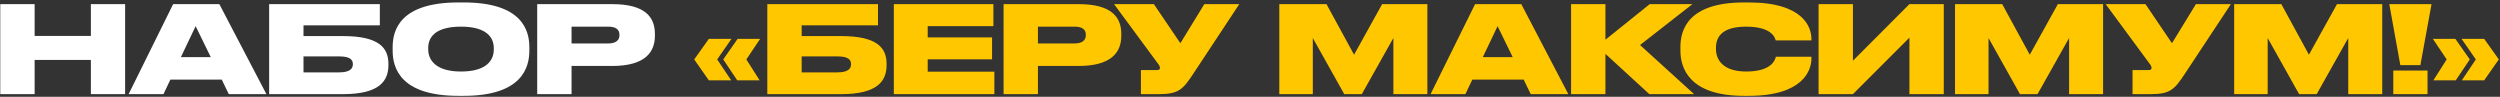
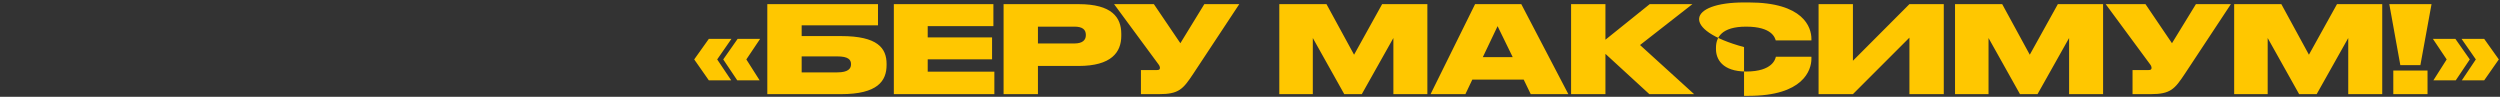
<svg xmlns="http://www.w3.org/2000/svg" width="620" height="24" viewBox="0 0 620 24" fill="none">
  <rect x="0" y="0" width="620" height="24" fill="#333333" stroke="none" />
-   <path d="M0.068 23.347V1.027H8.588V8.917H22.538V1.027H31.028V23.347H22.538V14.857H8.588V23.347H0.068ZM52.27 14.167L48.52 6.487L44.86 14.167H52.27ZM56.74 23.347L55 19.747H42.25L40.54 23.347H31.9L42.94 1.027H54.4L66.07 23.347H56.74ZM66.748 23.347V1.027H94.198V6.277H75.268V8.947H85.048C94.078 8.947 96.328 11.917 96.328 15.847V16.117C96.328 20.107 94.078 23.347 85.048 23.347H66.748ZM75.268 17.947H84.118C86.788 17.947 87.508 17.017 87.508 15.967V15.877C87.508 14.797 86.788 13.987 84.118 13.987H75.268V17.947ZM113.667 0.607H115.017C129.417 0.607 131.277 7.477 131.277 11.677V12.577C131.277 16.747 129.447 23.767 115.017 23.767H113.667C99.207 23.767 97.377 16.747 97.377 12.577V11.677C97.377 7.477 99.207 0.607 113.667 0.607ZM122.457 12.307V11.887C122.457 9.517 120.927 6.607 114.327 6.607C107.607 6.607 106.197 9.517 106.197 11.887V12.247C106.197 14.587 107.727 17.737 114.327 17.737C120.927 17.737 122.457 14.707 122.457 12.307ZM151.825 16.357H141.745V23.347H133.225V1.027H151.825C160.075 1.027 162.415 4.297 162.415 8.407V8.887C162.415 12.937 159.985 16.357 151.825 16.357ZM141.745 6.607V10.777H150.805C152.755 10.777 153.625 9.967 153.625 8.737V8.647C153.625 7.357 152.815 6.607 150.805 6.607H141.745Z" fill="white" />
-   <path d="M177.863 14.737L181.343 19.927H175.793L172.163 14.737L175.793 9.637H181.403L177.863 14.737ZM185.093 14.737L188.393 19.927H182.843L179.363 14.737L182.933 9.637H188.513L185.093 14.737ZM190.293 23.347V1.027H217.743V6.277H198.813V8.947H208.593C217.623 8.947 219.873 11.917 219.873 15.847V16.117C219.873 20.107 217.623 23.347 208.593 23.347H190.293ZM198.813 17.947H207.663C210.333 17.947 211.053 17.017 211.053 15.967V15.877C211.053 14.797 210.333 13.987 207.663 13.987H198.813V17.947ZM221.672 1.027H246.362V6.487H230.072V9.277H246.032V14.707H230.072V17.767H246.602V23.347H221.672V1.027ZM267.489 16.357H257.409V23.347H248.889V1.027H267.489C275.739 1.027 278.079 4.297 278.079 8.407V8.887C278.079 12.937 275.649 16.357 267.489 16.357ZM257.409 6.607V10.777H266.469C268.419 10.777 269.289 9.967 269.289 8.737V8.647C269.289 7.357 268.479 6.607 266.469 6.607H257.409ZM307.341 1.027L295.941 18.277C293.391 22.117 292.371 23.347 287.421 23.347H282.951V17.377H286.881C287.481 17.377 287.661 17.197 287.661 16.867V16.837C287.661 16.567 287.541 16.237 287.271 15.907L276.291 1.027H286.161L292.731 10.717L298.671 1.027H307.341ZM317.268 23.347V1.027H328.968L335.808 13.567L342.768 1.027H353.988V23.347H345.558V9.427L337.728 23.347H333.378L325.578 9.427V23.347H317.268ZM375.151 14.167L371.401 6.487L367.741 14.167H375.151ZM379.621 23.347L377.881 19.747H365.131L363.421 23.347H354.781L365.821 1.027H377.281L388.951 23.347H379.621ZM409.039 23.347L398.149 13.357V23.347H389.629V1.027H398.149V9.847L409.129 1.027H419.719L406.729 11.167L420.139 23.347H409.039ZM433.692 23.767H432.522C418.812 23.767 416.742 16.777 416.742 12.547V11.677C416.742 7.417 418.602 0.607 432.522 0.607H433.692C447.252 0.607 449.232 6.757 449.232 9.637V10.027H440.382C440.202 9.427 439.512 6.607 433.032 6.607C426.882 6.607 425.562 9.337 425.562 11.827V12.187C425.562 14.587 427.062 17.737 433.062 17.737C439.632 17.737 440.292 14.587 440.412 14.077H449.232V14.557C449.232 17.467 447.132 23.767 433.692 23.767ZM473.536 23.347V9.337L459.526 23.347H451.006V1.027H459.526V15.067L473.536 1.027H482.056V23.347H473.536ZM484.846 23.347V1.027H496.546L503.386 13.567L510.346 1.027H521.566V23.347H513.136V9.427L505.306 23.347H500.956L493.156 9.427V23.347H484.846ZM553.259 1.027L541.859 18.277C539.309 22.117 538.289 23.347 533.339 23.347H528.869V17.377H532.799C533.399 17.377 533.579 17.197 533.579 16.867V16.837C533.579 16.567 533.459 16.237 533.189 15.907L522.209 1.027H532.079L538.649 10.717L544.589 1.027H553.259ZM554.074 23.347V1.027H565.774L572.614 13.567L579.574 1.027H590.794V23.347H582.364V9.427L574.534 23.347H570.184L562.384 9.427V23.347H554.074ZM592.548 1.027H603.018L600.258 16.147H595.278L592.548 1.027ZM602.028 17.497V23.347H593.538V17.497H602.028ZM606.777 14.737L603.357 9.637H608.937L612.507 14.737L609.027 19.927H603.477L606.777 14.737ZM616.077 19.927H610.527L614.007 14.737L610.467 9.637H616.077L619.707 14.737L616.077 19.927Z" fill="#FFC700" />
+   <path d="M177.863 14.737L181.343 19.927H175.793L172.163 14.737L175.793 9.637H181.403L177.863 14.737ZM185.093 14.737L188.393 19.927H182.843L179.363 14.737L182.933 9.637H188.513L185.093 14.737ZM190.293 23.347V1.027H217.743V6.277H198.813V8.947H208.593C217.623 8.947 219.873 11.917 219.873 15.847V16.117C219.873 20.107 217.623 23.347 208.593 23.347H190.293ZM198.813 17.947H207.663C210.333 17.947 211.053 17.017 211.053 15.967V15.877C211.053 14.797 210.333 13.987 207.663 13.987H198.813V17.947ZM221.672 1.027H246.362V6.487H230.072V9.277H246.032V14.707H230.072V17.767H246.602V23.347H221.672V1.027ZM267.489 16.357H257.409V23.347H248.889V1.027H267.489C275.739 1.027 278.079 4.297 278.079 8.407V8.887C278.079 12.937 275.649 16.357 267.489 16.357ZM257.409 6.607V10.777H266.469C268.419 10.777 269.289 9.967 269.289 8.737V8.647C269.289 7.357 268.479 6.607 266.469 6.607H257.409ZM307.341 1.027L295.941 18.277C293.391 22.117 292.371 23.347 287.421 23.347H282.951V17.377H286.881C287.481 17.377 287.661 17.197 287.661 16.867V16.837C287.661 16.567 287.541 16.237 287.271 15.907L276.291 1.027H286.161L292.731 10.717L298.671 1.027H307.341ZM317.268 23.347V1.027H328.968L335.808 13.567L342.768 1.027H353.988V23.347H345.558V9.427L337.728 23.347H333.378L325.578 9.427V23.347H317.268ZM375.151 14.167L371.401 6.487L367.741 14.167H375.151ZM379.621 23.347L377.881 19.747H365.131L363.421 23.347H354.781L365.821 1.027H377.281L388.951 23.347H379.621ZM409.039 23.347L398.149 13.357V23.347H389.629V1.027H398.149V9.847L409.129 1.027H419.719L406.729 11.167L420.139 23.347H409.039ZM433.692 23.767H432.522V11.677C416.742 7.417 418.602 0.607 432.522 0.607H433.692C447.252 0.607 449.232 6.757 449.232 9.637V10.027H440.382C440.202 9.427 439.512 6.607 433.032 6.607C426.882 6.607 425.562 9.337 425.562 11.827V12.187C425.562 14.587 427.062 17.737 433.062 17.737C439.632 17.737 440.292 14.587 440.412 14.077H449.232V14.557C449.232 17.467 447.132 23.767 433.692 23.767ZM473.536 23.347V9.337L459.526 23.347H451.006V1.027H459.526V15.067L473.536 1.027H482.056V23.347H473.536ZM484.846 23.347V1.027H496.546L503.386 13.567L510.346 1.027H521.566V23.347H513.136V9.427L505.306 23.347H500.956L493.156 9.427V23.347H484.846ZM553.259 1.027L541.859 18.277C539.309 22.117 538.289 23.347 533.339 23.347H528.869V17.377H532.799C533.399 17.377 533.579 17.197 533.579 16.867V16.837C533.579 16.567 533.459 16.237 533.189 15.907L522.209 1.027H532.079L538.649 10.717L544.589 1.027H553.259ZM554.074 23.347V1.027H565.774L572.614 13.567L579.574 1.027H590.794V23.347H582.364V9.427L574.534 23.347H570.184L562.384 9.427V23.347H554.074ZM592.548 1.027H603.018L600.258 16.147H595.278L592.548 1.027ZM602.028 17.497V23.347H593.538V17.497H602.028ZM606.777 14.737L603.357 9.637H608.937L612.507 14.737L609.027 19.927H603.477L606.777 14.737ZM616.077 19.927H610.527L614.007 14.737L610.467 9.637H616.077L619.707 14.737L616.077 19.927Z" fill="#FFC700" />
</svg>